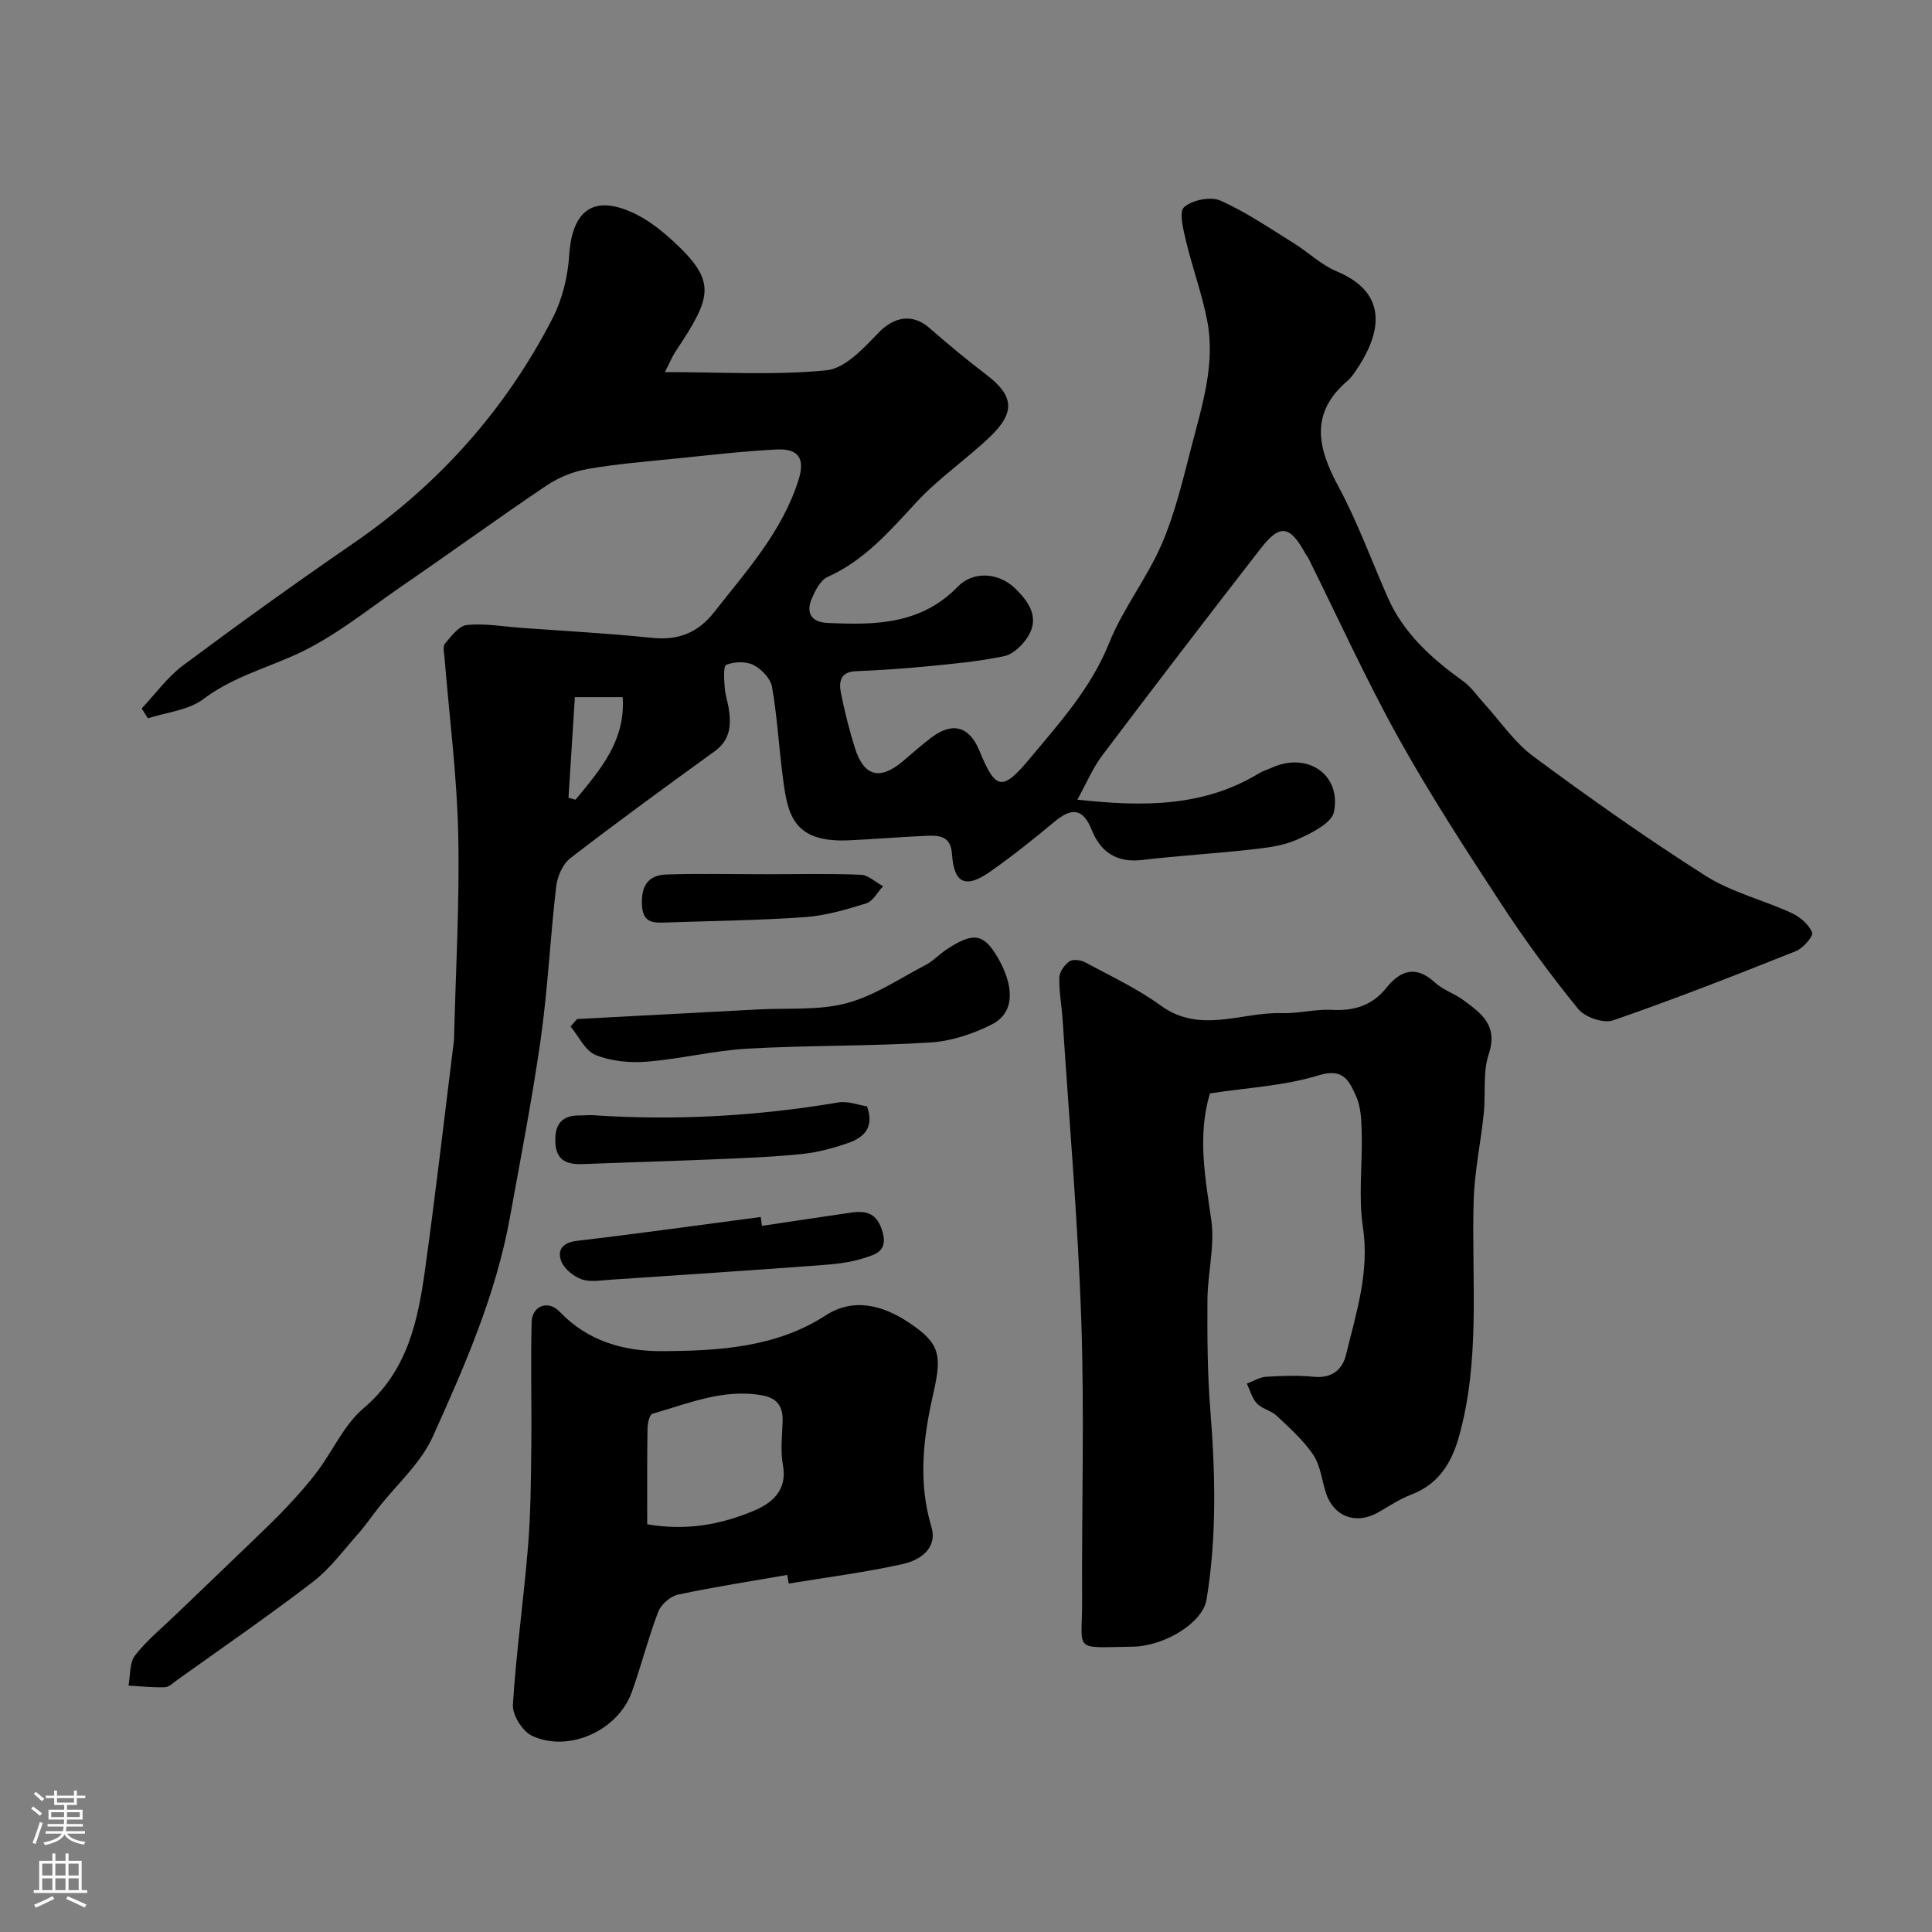
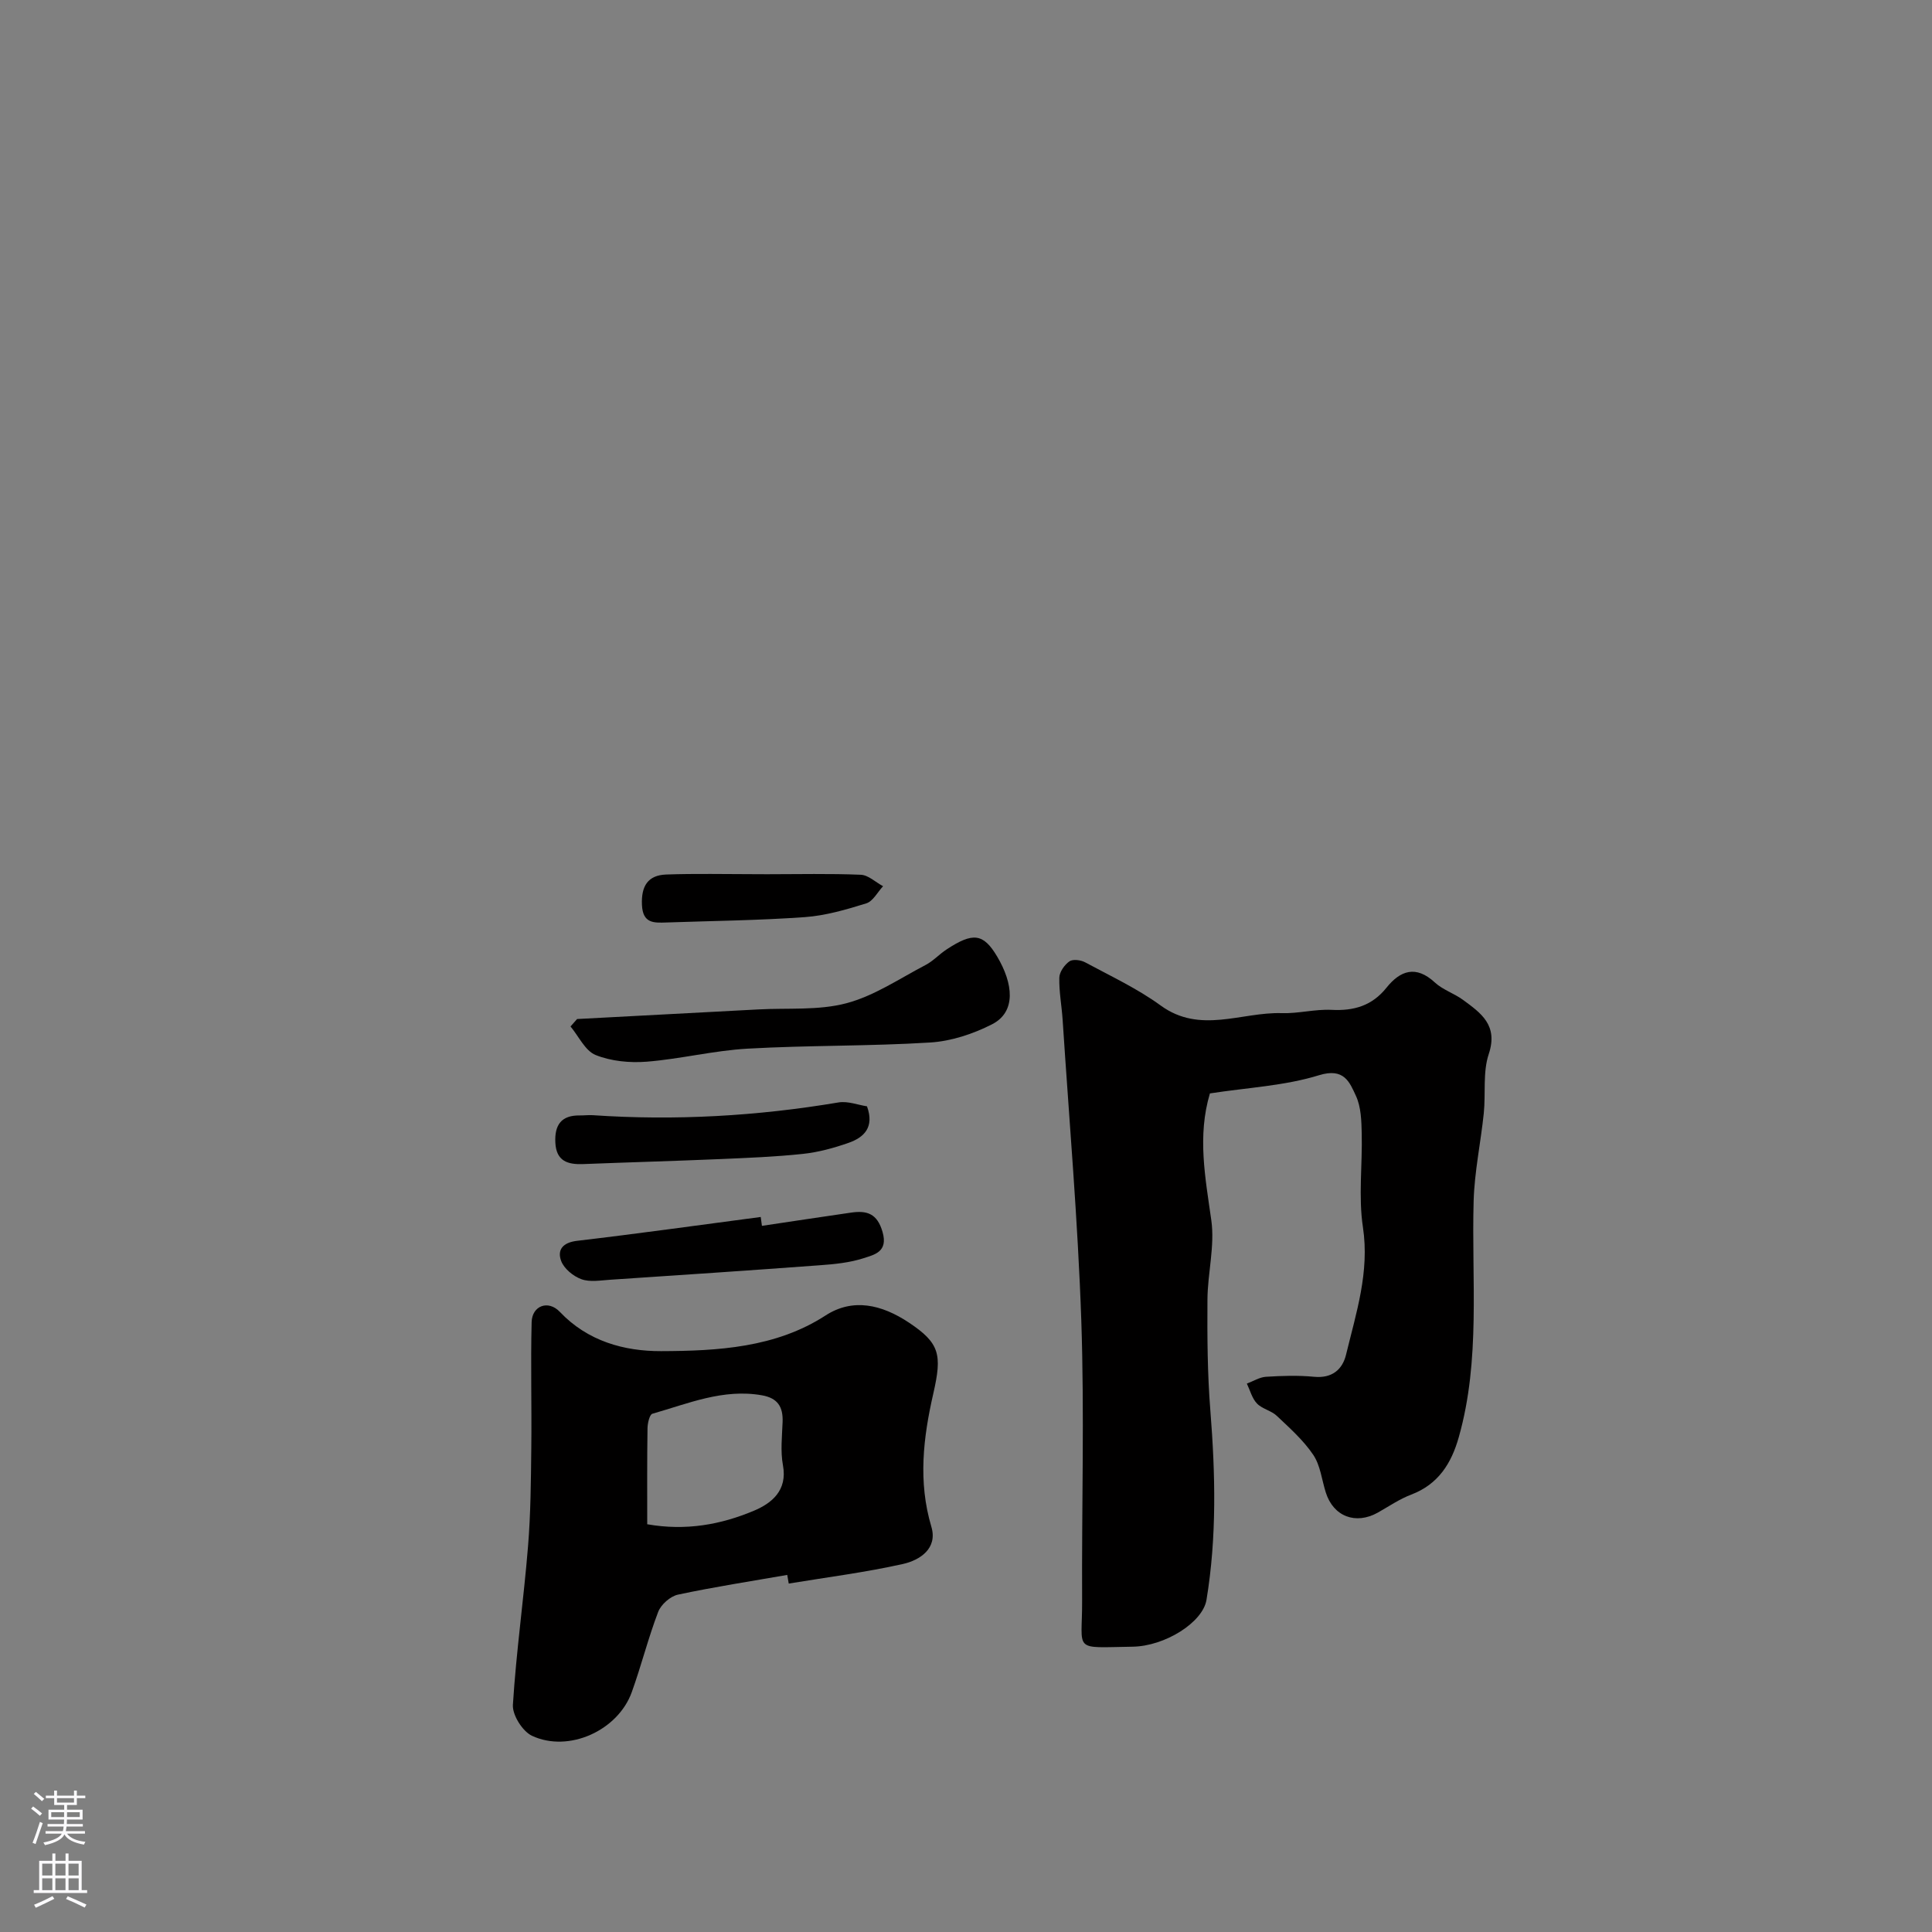
<svg xmlns="http://www.w3.org/2000/svg" enable-background="new 0 0 400 400" viewBox="0 0 400 400">
  <rect x="0" y="0" width="400" height="400" fill="#808080" stroke="none" />
  <g fill="#010000">
-     <path d="m29.34 146.67c2.85-3.01 5.34-6.51 8.62-8.95 11.52-8.58 23.18-16.97 35.01-25.1 17.7-12.15 31.61-27.65 41.41-46.68 2.03-3.94 3.18-8.65 3.47-13.09.61-9.55 5.28-12.76 13.89-8.46 2.73 1.37 5.25 3.36 7.52 5.44 9.22 8.44 8.15 11.56.74 22.74-.96 1.45-1.63 3.11-2.33 4.47 11.68 0 22.65.69 33.44-.37 3.84-.38 7.69-4.57 10.77-7.77 3.2-3.32 7-4.08 10.53-1.01 3.84 3.34 7.75 6.61 11.8 9.69 5.68 4.32 6.1 7.75.73 12.88-4.88 4.66-10.56 8.52-15.13 13.44-5.55 5.99-10.77 12.1-18.47 15.55-1.51.67-2.58 2.87-3.31 4.59-1.22 2.89.05 4.77 3.17 4.92 9.83.47 19.42.43 27.11-7.51 3.19-3.29 8.48-2.91 11.84.35 2.69 2.61 5.17 5.92 2.73 9.91-1.08 1.77-3.05 3.72-4.92 4.12-5.25 1.13-10.66 1.6-16.02 2.13-4.92.48-9.86.8-14.79 1.01-3.24.14-3.48 2.28-3.05 4.49.75 3.81 1.72 7.6 2.87 11.31 1.86 5.98 5.15 6.86 9.92 2.87 2.02-1.69 3.96-3.47 6.07-5.03 4.32-3.21 7.75-2.18 9.81 2.8 3.31 8.03 4.65 8.57 10.31 1.79 6.23-7.46 12.8-14.71 16.57-24.1 2.85-7.12 7.82-13.38 10.87-20.44 2.74-6.35 4.36-13.22 6.1-19.96 2.22-8.61 5.06-17.26 3.32-26.3-1.07-5.55-3.06-10.92-4.37-16.43-.56-2.37-1.53-6.07-.43-7.06 1.67-1.5 5.49-2.28 7.52-1.38 5.29 2.34 10.15 5.69 15.11 8.76 3.05 1.88 5.73 4.53 8.98 5.89 10.77 4.5 9.34 12.77 3.87 20.71-.46.68-.96 1.37-1.57 1.9-7.82 6.62-6.36 13.76-2.02 21.79 4 7.4 6.89 15.4 10.29 23.12 3.3 7.5 9.15 12.68 15.64 17.35 1.66 1.2 2.87 3.03 4.28 4.57 3.38 3.7 6.28 8.06 10.23 10.99 11.63 8.6 23.46 16.97 35.66 24.72 5.39 3.42 11.92 4.99 17.8 7.7 1.74.8 3.57 2.37 4.25 4.04.3.74-1.87 3.26-3.36 3.85-12.54 5-25.11 9.93-37.86 14.34-1.96.68-5.81-.65-7.19-2.34-5.66-6.95-11-14.21-15.91-21.71-7.41-11.33-14.8-22.7-21.37-34.52-6.72-12.09-12.45-24.74-18.61-37.13-.15-.3-.39-.54-.55-.83-3.24-5.96-5.3-6.34-9.3-1.19-11.04 14.21-21.98 28.49-32.81 42.85-1.97 2.61-3.26 5.74-5.17 9.17 13.82 1.52 26.21 1.48 37.59-5.44.83-.51 1.8-.78 2.69-1.18 7.28-3.31 14.35 1.32 12.87 9.11-.45 2.37-4.72 4.47-7.65 5.78-2.9 1.3-6.28 1.69-9.5 2.05-7.51.84-15.07 1.28-22.57 2.17-5.24.62-8.6-1.61-10.44-6.2-1.87-4.69-4.28-4.6-7.77-1.68-4.27 3.56-8.63 7.03-13.17 10.23-5.17 3.65-7.59 2.57-8-3.59-.25-3.65-2.54-3.87-5.07-3.77-5.44.21-10.86.7-16.3.94-11.81.53-12.69-5.66-13.68-13.26-.8-6.17-1.14-12.4-2.21-18.52-.3-1.73-2.19-3.68-3.86-4.53-1.55-.78-3.96-.68-5.62-.03-.65.25-.42 3.1-.32 4.75.09 1.44.62 2.86.84 4.3.53 3.41.33 6.49-2.87 8.82-10.05 7.28-20.09 14.58-29.91 22.15-1.59 1.22-2.71 3.81-2.95 5.89-1.24 10.6-1.73 21.3-3.24 31.86-1.75 12.23-4.12 24.4-6.32 36.55-2.94 16.23-9.39 30.83-15.98 45.47-2.48 5.5-7.45 9.88-11.29 14.78-1.42 1.81-2.72 3.72-4.24 5.43-3.01 3.38-5.75 7.14-9.29 9.86-9.19 7.05-18.75 13.63-28.17 20.37-.79.57-1.65 1.43-2.5 1.45-2.5.08-5.01-.2-7.51-.33.4-2.12.17-4.73 1.34-6.24 2.47-3.17 5.68-5.78 8.6-8.6 5.42-5.21 10.86-10.4 16.27-15.62 2.33-2.25 4.68-4.49 6.88-6.86 2.12-2.28 4.21-4.62 6.07-7.12 3.21-4.31 5.52-9.62 9.49-12.98 8.99-7.6 11.22-17.81 12.7-28.41 2.22-15.89 4.04-31.84 6.03-47.76.02-.16.02-.33.02-.5.34-14.1 1.17-28.21.86-42.29-.27-12.15-1.85-24.27-2.83-36.41-.08-.99-.42-2.35.08-2.93 1.3-1.53 2.89-3.71 4.54-3.87 3.7-.37 7.5.31 11.26.59 9.02.66 18.05 1.13 27.04 2.07 5.46.57 9.52-1.02 12.92-5.35 6.74-8.59 14.14-16.72 17.48-27.46 1.34-4.29-.02-6.42-4.58-6.19-6.87.35-13.72 1.15-20.56 1.85-6.2.63-12.44 1.12-18.57 2.19-2.96.51-6.02 1.76-8.52 3.44-10.01 6.74-19.78 13.84-29.73 20.67-7.26 4.98-14.22 10.72-22.14 14.31-6.48 2.94-13.29 4.78-19.18 9.23-3.07 2.32-7.59 2.71-11.45 3.97-.45-.67-.87-1.36-1.29-2.05zm88.36 18.5c.49.13.97.27 1.46.4 5.08-6.17 10.4-12.22 9.75-21.23-3.58 0-6.64 0-9.89 0-.45 7.16-.89 13.99-1.32 20.83z" />
    <path d="m250.5 226.38c-2.64 8.84-.95 17.47.29 26.27.75 5.32-.76 10.92-.8 16.39-.05 7.66-.01 15.35.6 22.98 1.04 13.12 1.35 26.21-.8 39.22-.77 4.67-8.6 9.59-15.3 9.69-12.63.19-10.39 1.18-10.45-9.57-.1-19.33.49-38.67-.17-57.98-.71-20.75-2.51-41.46-3.86-62.19-.19-2.93-.76-5.86-.69-8.78.03-1.18 1.07-2.65 2.09-3.37.71-.5 2.35-.29 3.26.2 5.28 2.85 10.8 5.42 15.62 8.93 8.2 5.98 16.73 1.33 25.08 1.59 3.43.11 6.9-.85 10.31-.68 4.64.24 8.39-.85 11.38-4.59 2.86-3.57 6.1-4.7 10.01-1.08 1.64 1.52 3.98 2.25 5.81 3.59 3.74 2.74 7.34 5.25 5.35 11.23-1.26 3.78-.61 8.17-1.03 12.27-.63 6.07-1.93 12.1-2.1 18.18-.46 16.34 1.48 32.81-3.08 48.89-1.53 5.42-4.24 9.74-9.84 11.87-2.42.92-4.62 2.43-6.9 3.72-4.6 2.58-9.22.82-10.79-4.16-.83-2.63-1.12-5.61-2.6-7.8-2.04-3.02-4.87-5.54-7.55-8.07-1.15-1.09-3.03-1.43-4.1-2.55-1.02-1.07-1.42-2.72-2.09-4.12 1.31-.49 2.61-1.32 3.94-1.41 3.32-.21 6.68-.32 9.99 0 3.7.35 5.86-1.49 6.61-4.6 2.09-8.64 4.89-17.08 3.49-26.37-.96-6.35-.09-12.97-.25-19.46-.06-2.59-.14-5.42-1.18-7.69-1.33-2.89-2.46-5.91-7.65-4.32-7.1 2.2-14.77 2.56-22.6 3.77z" />
    <path d="m162.99 326.07c-7.55 1.32-15.13 2.48-22.62 4.08-1.59.34-3.51 2.04-4.1 3.57-2.08 5.44-3.49 11.13-5.47 16.62-2.85 7.94-13.04 12.59-20.65 9.04-1.96-.92-4.09-4.29-3.96-6.41.68-10.95 2.24-21.84 3.13-32.79.56-6.8.6-13.64.68-20.47.1-8.66-.15-17.33.07-25.99.09-3.37 3.42-4.66 5.84-2.11 5.78 6.1 13.37 8.15 20.95 8.13 11.72-.04 23.75-.7 34.07-7.39 5.64-3.65 11.6-2.28 17.25 1.48 6.4 4.26 6.89 6.63 5.06 14.65-2.1 9.16-3.19 18.29-.41 27.62 1.34 4.49-2.36 6.92-5.9 7.71-7.79 1.74-15.75 2.75-23.63 4.05-.1-.59-.2-1.19-.31-1.79zm-28.99-10.49c8.01 1.41 15.27.07 22.09-2.8 3.64-1.53 6.99-4.17 6.01-9.42-.54-2.9-.18-5.98-.07-8.97.11-3.11-1-4.93-4.29-5.51-8.03-1.41-15.27 1.72-22.67 3.82-.59.17-1 1.98-1.01 3.03-.1 6.49-.06 12.98-.06 19.85z" />
    <path d="m119.48 210.98c12.51-.66 25.03-1.32 37.54-1.99 6.1-.33 12.44.25 18.22-1.28 5.77-1.53 11.01-5.11 16.41-7.93 1.57-.82 2.83-2.23 4.33-3.21 5.43-3.57 7.59-3.36 10.44 1.42 3.37 5.65 4.02 11.5-1.03 14.08-3.92 2-8.46 3.5-12.82 3.77-12.57.78-25.19.56-37.76 1.27-6.99.39-13.91 2.14-20.9 2.7-3.51.28-7.37-.09-10.59-1.38-2.17-.87-3.49-3.87-5.2-5.91.45-.51.9-1.02 1.36-1.54z" />
    <path d="m157.75 253.8c6.15-.92 12.29-1.85 18.44-2.74 3.28-.48 5.44.16 6.54 4.03 1.17 4.1-1.71 4.68-3.89 5.39-2.9.95-6.07 1.26-9.15 1.48-14.46 1.07-28.93 2.04-43.39 3-1.99.13-4.18.53-5.94-.12-1.68-.61-3.59-2.18-4.18-3.78-.85-2.3.33-3.81 3.29-4.16 12.69-1.49 25.35-3.27 38.03-4.94.08.62.16 1.23.25 1.84z" />
    <path d="m179.5 229.05c1.58 4.35-.62 6.45-3.83 7.57-3.05 1.07-6.24 1.94-9.44 2.28-5.72.61-11.49.83-17.25 1.08-9.41.4-18.82.66-28.23 1.03-3.19.12-5.57-.58-5.77-4.42-.19-3.66 1.21-5.71 5.07-5.65.9.01 1.81-.11 2.71-.05 17.05 1.16 33.98.19 50.83-2.64 1.94-.33 4.08.53 5.91.8z" />
    <path d="m158.82 181c6.47 0 12.95-.16 19.41.11 1.56.07 3.06 1.55 4.6 2.37-1.14 1.22-2.08 3.11-3.47 3.55-4.14 1.29-8.43 2.54-12.72 2.85-9.53.68-19.11.78-28.67 1.11-2.6.09-4.88.21-5.06-3.62-.18-3.89 1.21-6.17 5.01-6.31 6.13-.22 12.28-.07 18.42-.07.82.01 1.65.01 2.48.01z" />
  </g>
  <path d="m6.44 374.46.42-.45c.65.47 1.27.95 1.85 1.44l-.45.49c-.65-.56-1.25-1.06-1.82-1.48m.93 7.33-.63-.26c.55-1.36 1.05-2.8 1.52-4.33.19.1.38.19.59.27-.46 1.29-.95 2.73-1.48 4.32m-.38-10.38.44-.42c.43.34 1.01.82 1.74 1.44l-.49.49c-.53-.51-1.09-1.01-1.69-1.51m2.5.35h1.72v-1.04h.59v1.04h3.52v-1.04h.59v1.04h1.75v.53h-1.75v1.42h-2.03v.97h3.22v2.03h-3.24c0 .35-.01.66-.03.93h3.32v.53h-3.37c-.03.27-.08.58-.15.94h3.96v.53h-3.71c.67.92 1.93 1.48 3.79 1.68-.13.24-.23.44-.29.59-2.13-.38-3.48-1.08-4.04-2.12-.43.97-1.77 1.72-4.03 2.23-.09-.19-.2-.37-.33-.55 2.1-.42 3.37-1.03 3.81-1.83h-3.36v-.53h3.58c.08-.29.13-.61.16-.94h-3.33v-.53h3.39c.02-.27.04-.58.04-.93h-3.23v-2.03h3.25v-.97h-2.07v-1.42h-1.73zm1.12 3.44v1h2.65c.01-.3.02-.44.01-.4v-.25-.35zm1.19-2h3.52v-.91h-3.52zm4.71 2h-2.63v.59c0 .15-.01.28-.01.4h2.64z" fill="#fbfafc" />
  <path d="m13.56 383.74h.63v1.52h2.72v6.07h1.13v.6h-11.06v-.6h1.13v-6.07h2.73v-1.52h.63v1.52h2.1v-1.52zm-2.69 8.83.38.56c-1.24.63-2.53 1.25-3.85 1.85-.1-.21-.21-.42-.34-.63 1.36-.55 2.63-1.15 3.81-1.78m-2.13-4.27h2.1v-2.45h-2.1zm0 3.04h2.1v-2.46h-2.1zm2.72-3.04h2.1v-2.45h-2.1zm0 3.04h2.1v-2.46h-2.1zm6.07 3.6c-1.41-.71-2.7-1.3-3.86-1.78l.35-.56c1.45.62 2.75 1.19 3.88 1.72zm-1.25-9.09h-2.1v2.45h2.1zm-2.09 5.49h2.1v-2.45h-2.1z" fill="#fbfafc" />
</svg>